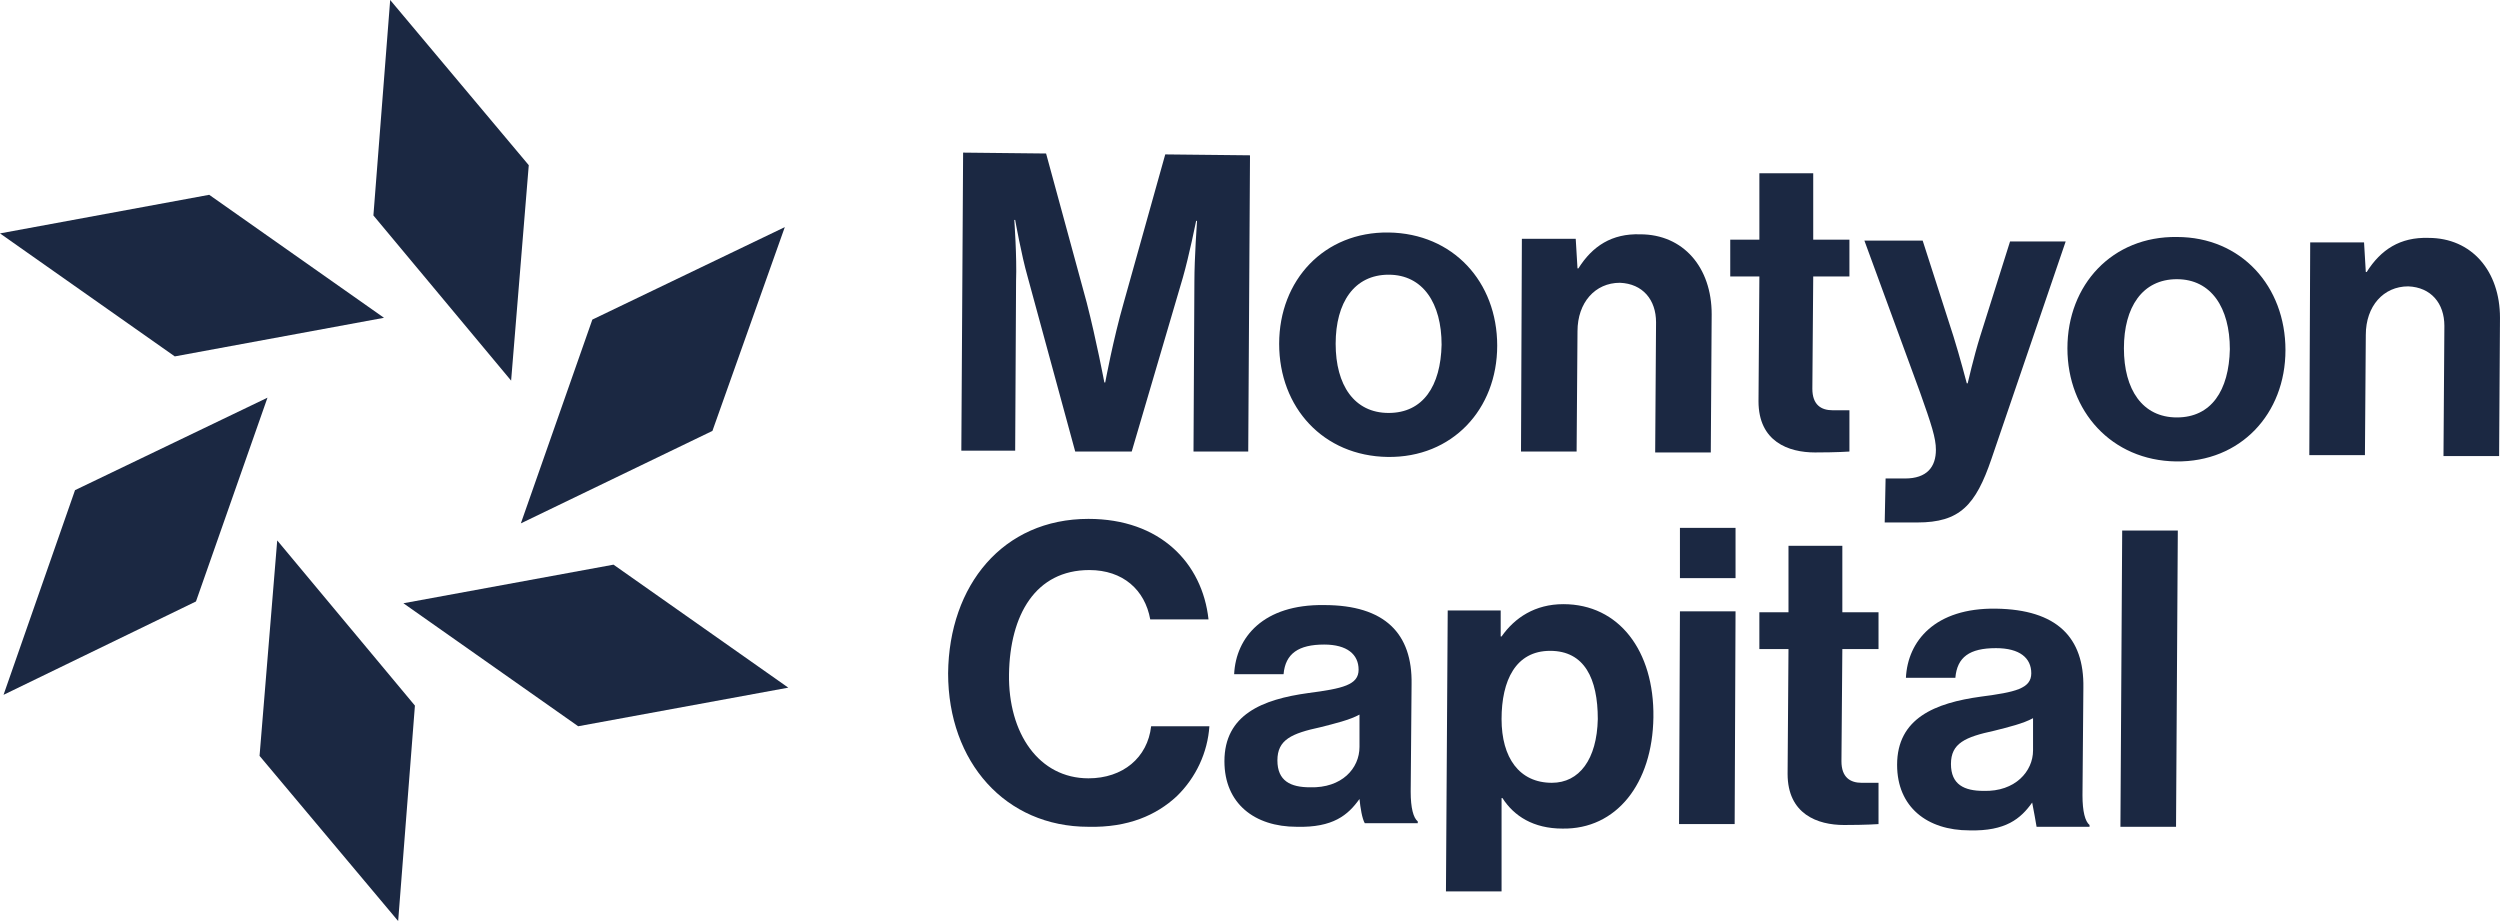
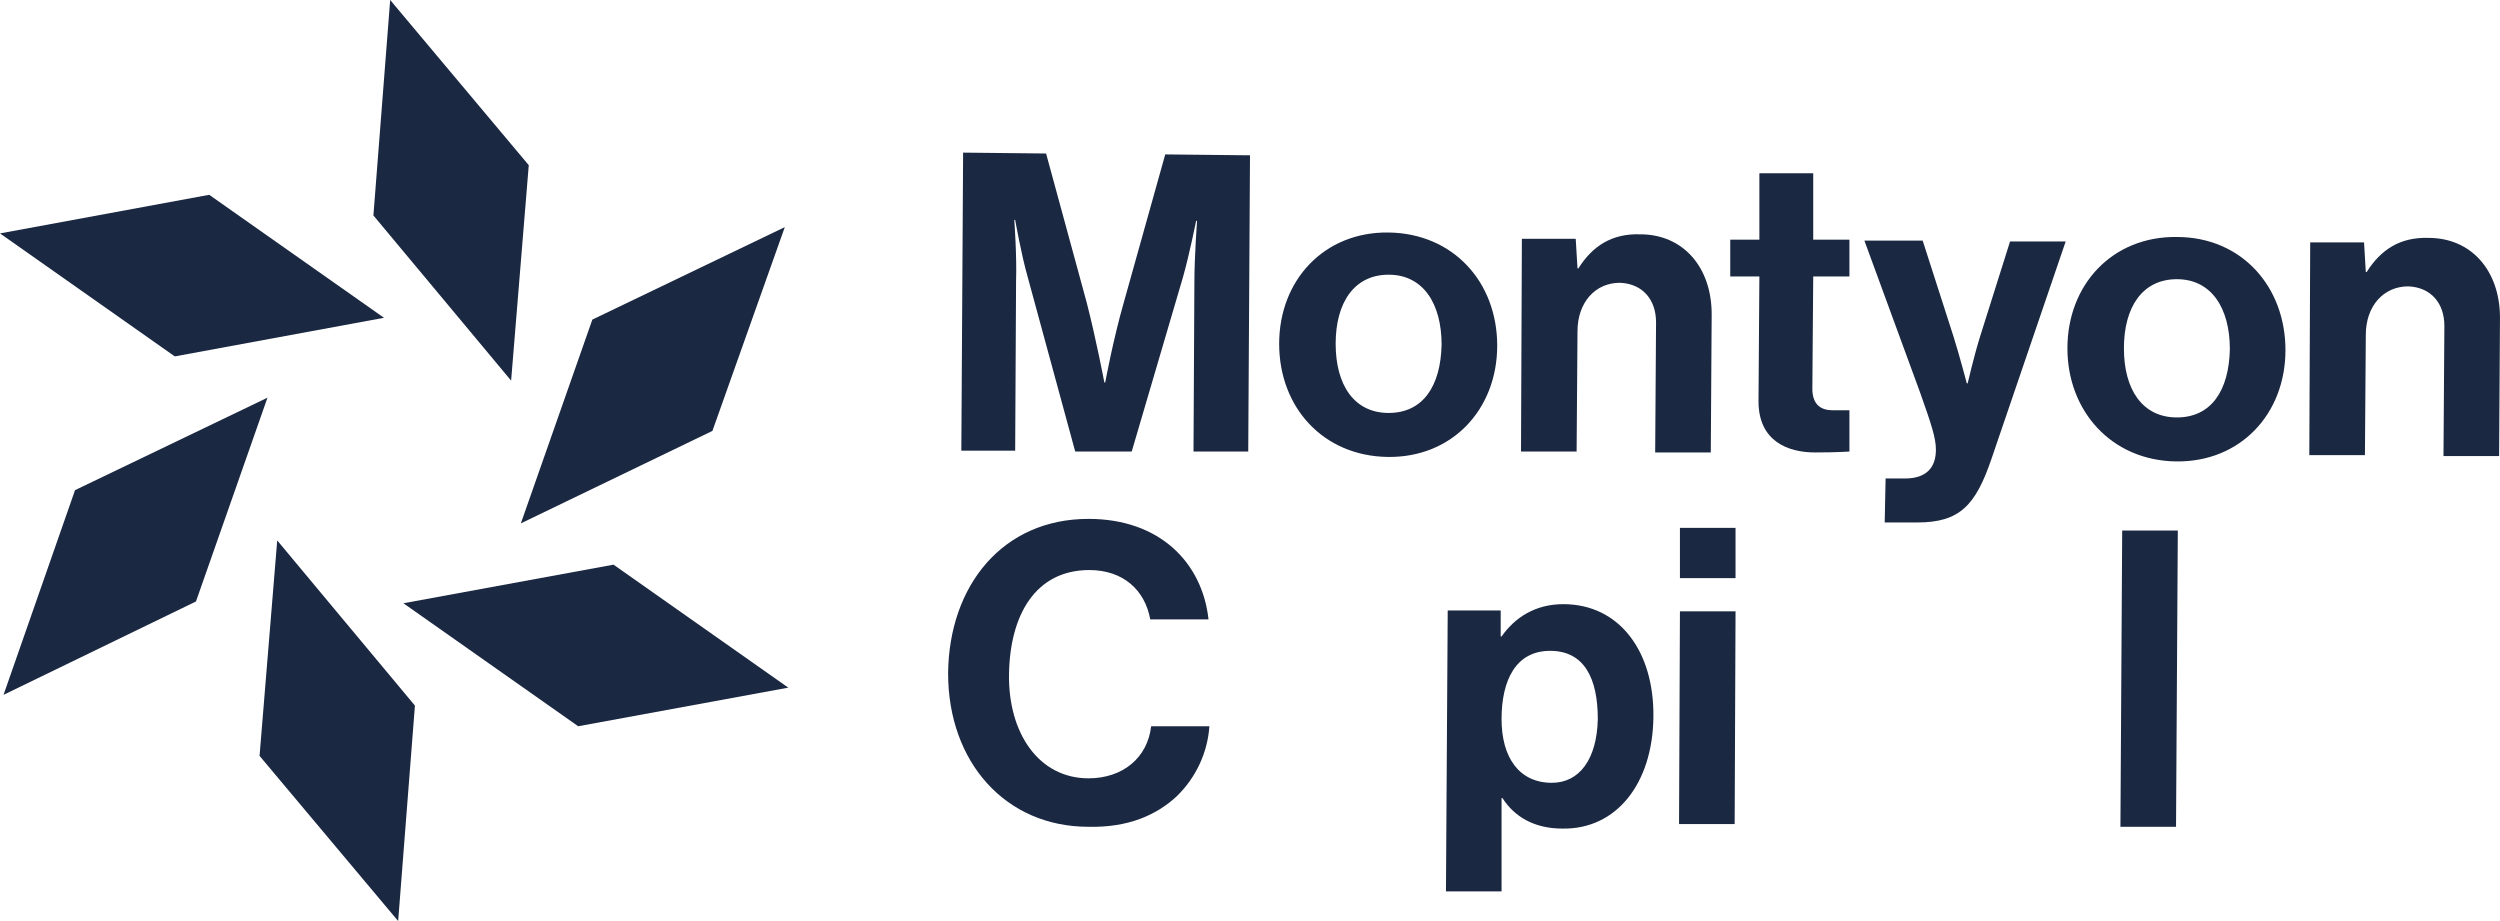
<svg xmlns="http://www.w3.org/2000/svg" width="152" height="56" viewBox="0 0 152 56" fill="none">
  <path d="M58.557 9.279L63.602 9.333L66.071 18.394C66.661 20.686 67.144 23.252 67.144 23.252H67.198C67.198 23.252 67.681 20.632 68.325 18.394L70.847 9.388L76 9.443L75.893 27.454H72.565L72.619 17.139C72.619 15.665 72.78 13.427 72.78 13.427H72.726C72.726 13.427 72.297 15.556 71.921 16.866L68.808 27.454H65.373L62.475 16.811C62.099 15.501 61.723 13.372 61.723 13.372H61.669C61.669 13.372 61.831 15.61 61.777 17.084L61.723 27.4H58.449L58.557 9.279Z" fill="#1B2842" />
  <path d="M77.773 20.904C77.773 17.029 80.511 14.082 84.429 14.136C88.347 14.191 91.03 17.138 91.03 21.014C91.03 24.889 88.293 27.836 84.375 27.782C80.457 27.727 77.773 24.78 77.773 20.904ZM87.649 20.959C87.649 18.448 86.522 16.702 84.429 16.702C82.336 16.702 81.208 18.394 81.208 20.904C81.208 23.415 82.336 25.107 84.429 25.107C86.522 25.107 87.595 23.47 87.649 20.959Z" fill="#1B2842" />
  <path d="M95.912 16.32H95.965C96.824 14.955 98.005 14.191 99.722 14.246C102.352 14.246 104.07 16.265 104.07 19.103L104.016 27.509H100.635L100.688 19.595C100.688 18.23 99.883 17.248 98.488 17.193C96.985 17.193 95.912 18.394 95.912 20.14L95.858 27.454H92.477L92.53 14.519H95.804L95.912 16.32Z" fill="#1B2842" />
  <path d="M105.199 14.573H106.97V10.534H110.244V14.573H112.445V16.811H110.244L110.191 23.634C110.191 24.616 110.727 24.944 111.425 24.944C111.855 24.944 112.445 24.944 112.445 24.944V27.454C112.445 27.454 111.694 27.509 110.352 27.509C108.742 27.509 106.917 26.854 106.917 24.398L106.97 16.811H105.199V14.573Z" fill="#1B2842" />
  <path d="M114.644 29.092H115.824C117.166 29.092 117.703 28.382 117.703 27.345C117.703 26.636 117.435 25.817 116.737 23.852L113.355 14.628H116.898L118.776 20.468C119.152 21.669 119.581 23.306 119.581 23.306H119.635C119.635 23.306 120.011 21.669 120.387 20.468L122.211 14.682H125.593L121.084 27.891C120.118 30.729 119.152 31.766 116.576 31.766H114.59L114.644 29.092Z" fill="#1B2842" />
  <path d="M125.699 21.177C125.699 17.302 128.436 14.355 132.355 14.409C136.273 14.409 138.956 17.411 138.956 21.287C138.956 25.162 136.219 28.109 132.301 28.055C128.383 28 125.699 24.998 125.699 21.177ZM135.575 21.232C135.575 18.721 134.448 16.975 132.355 16.975C130.261 16.975 129.134 18.667 129.134 21.177C129.134 23.688 130.261 25.38 132.355 25.38C134.448 25.38 135.521 23.743 135.575 21.232Z" fill="#1B2842" />
  <path d="M143.841 16.538H143.895C144.754 15.174 145.934 14.409 147.652 14.464C150.282 14.464 151.999 16.483 151.999 19.322L151.946 27.727H148.564L148.618 19.813C148.618 18.448 147.813 17.466 146.418 17.411C144.915 17.411 143.841 18.612 143.841 20.359L143.788 27.672H140.406L140.46 14.737H143.734L143.841 16.538Z" fill="#1B2842" />
  <path d="M57.645 40.936C57.698 35.587 60.972 31.548 66.178 31.548C70.526 31.548 73.102 34.222 73.478 37.661H69.935C69.613 35.86 68.272 34.659 66.232 34.659C62.958 34.659 61.402 37.388 61.348 40.99C61.294 44.593 63.173 47.322 66.178 47.322C68.272 47.322 69.774 46.066 69.989 44.156H73.531C73.424 45.739 72.726 47.267 71.546 48.413C70.311 49.56 68.594 50.324 66.178 50.269C61.133 50.269 57.645 46.339 57.645 40.936Z" fill="#1B2842" />
-   <path d="M82.657 48.577C81.959 49.56 81.047 50.324 78.846 50.269C76.27 50.269 74.445 48.85 74.445 46.285C74.445 43.447 76.753 42.519 79.544 42.137C81.637 41.864 82.603 41.645 82.603 40.718C82.603 39.79 81.906 39.189 80.51 39.189C78.954 39.189 78.149 39.735 78.041 40.99H75.036C75.143 38.753 76.807 36.733 80.51 36.788C84.214 36.788 85.877 38.534 85.824 41.591L85.77 48.141C85.77 49.123 85.931 49.723 86.2 49.942V50.051H82.979C82.818 49.778 82.711 49.123 82.657 48.577ZM82.657 45.411V43.447C82.067 43.774 81.154 43.992 80.296 44.211C78.524 44.593 77.666 44.975 77.666 46.23C77.666 47.486 78.471 47.868 79.651 47.868C81.584 47.922 82.657 46.721 82.657 45.411Z" fill="#1B2842" />
  <path d="M88.021 37.115H91.242V38.698H91.295C92.1 37.552 93.335 36.733 95.052 36.733C98.434 36.733 100.581 39.571 100.527 43.61C100.473 47.649 98.273 50.433 94.999 50.378C93.228 50.378 92.047 49.614 91.349 48.522H91.295V54.199H87.914L88.021 37.115ZM97.146 43.719C97.146 41.263 96.341 39.571 94.247 39.571C92.154 39.571 91.295 41.372 91.295 43.719C91.295 46.066 92.369 47.594 94.355 47.594C96.019 47.594 97.092 46.175 97.146 43.719Z" fill="#1B2842" />
  <path d="M102.14 32.094H105.521V35.15H102.14V32.094ZM102.14 37.17H105.521L105.467 50.105H102.086L102.14 37.17Z" fill="#1B2842" />
-   <path d="M106.969 37.224H108.74V33.185H112.014V37.224H114.214V39.462H112.014L111.96 46.285C111.96 47.267 112.497 47.595 113.195 47.595C113.624 47.595 114.214 47.595 114.214 47.595V50.105C114.214 50.105 113.463 50.16 112.121 50.16C110.511 50.16 108.686 49.505 108.686 47.049L108.74 39.462H106.969V37.224Z" fill="#1B2842" />
-   <path d="M123.556 48.795C122.858 49.778 121.945 50.542 119.745 50.487C117.169 50.487 115.344 49.068 115.344 46.503C115.344 43.665 117.652 42.737 120.443 42.355C122.536 42.082 123.502 41.864 123.502 40.936C123.502 40.008 122.804 39.407 121.355 39.407C119.745 39.407 118.993 39.953 118.886 41.209H115.88C115.988 38.971 117.652 36.951 121.355 37.006C125.058 37.06 126.722 38.753 126.669 41.809L126.615 48.359C126.615 49.341 126.776 49.942 127.044 50.16V50.269H123.824C123.77 49.942 123.663 49.341 123.556 48.795ZM123.609 45.63V43.665C123.019 43.992 122.106 44.211 121.248 44.429C119.476 44.811 118.618 45.193 118.618 46.449C118.618 47.704 119.423 48.086 120.604 48.086C122.536 48.141 123.609 46.885 123.609 45.63Z" fill="#1B2842" />
  <path d="M129.029 32.257H132.411L132.303 50.269H128.922L129.029 32.257Z" fill="#1B2842" />
  <path d="M16.855 32.858L25.227 42.901L24.208 56L15.781 45.957L16.855 32.858Z" fill="#1B2842" />
  <path d="M16.263 24.179L11.915 36.569L0.215 42.246L4.562 29.801L16.263 24.179Z" fill="#1B2842" />
  <path d="M23.347 19.322L10.627 21.669L0 14.191L12.72 11.844L23.347 19.322Z" fill="#1B2842" />
  <path d="M31.076 23.142L22.703 13.099L23.723 0L32.149 10.043L31.076 23.142Z" fill="#1B2842" />
  <path d="M31.668 31.821L36.015 19.431L47.716 13.809L43.315 26.199L31.668 31.821Z" fill="#1B2842" />
  <path d="M24.527 36.678L37.301 34.331L47.928 41.809L35.154 44.156L24.527 36.678Z" fill="#1B2842" />
</svg>